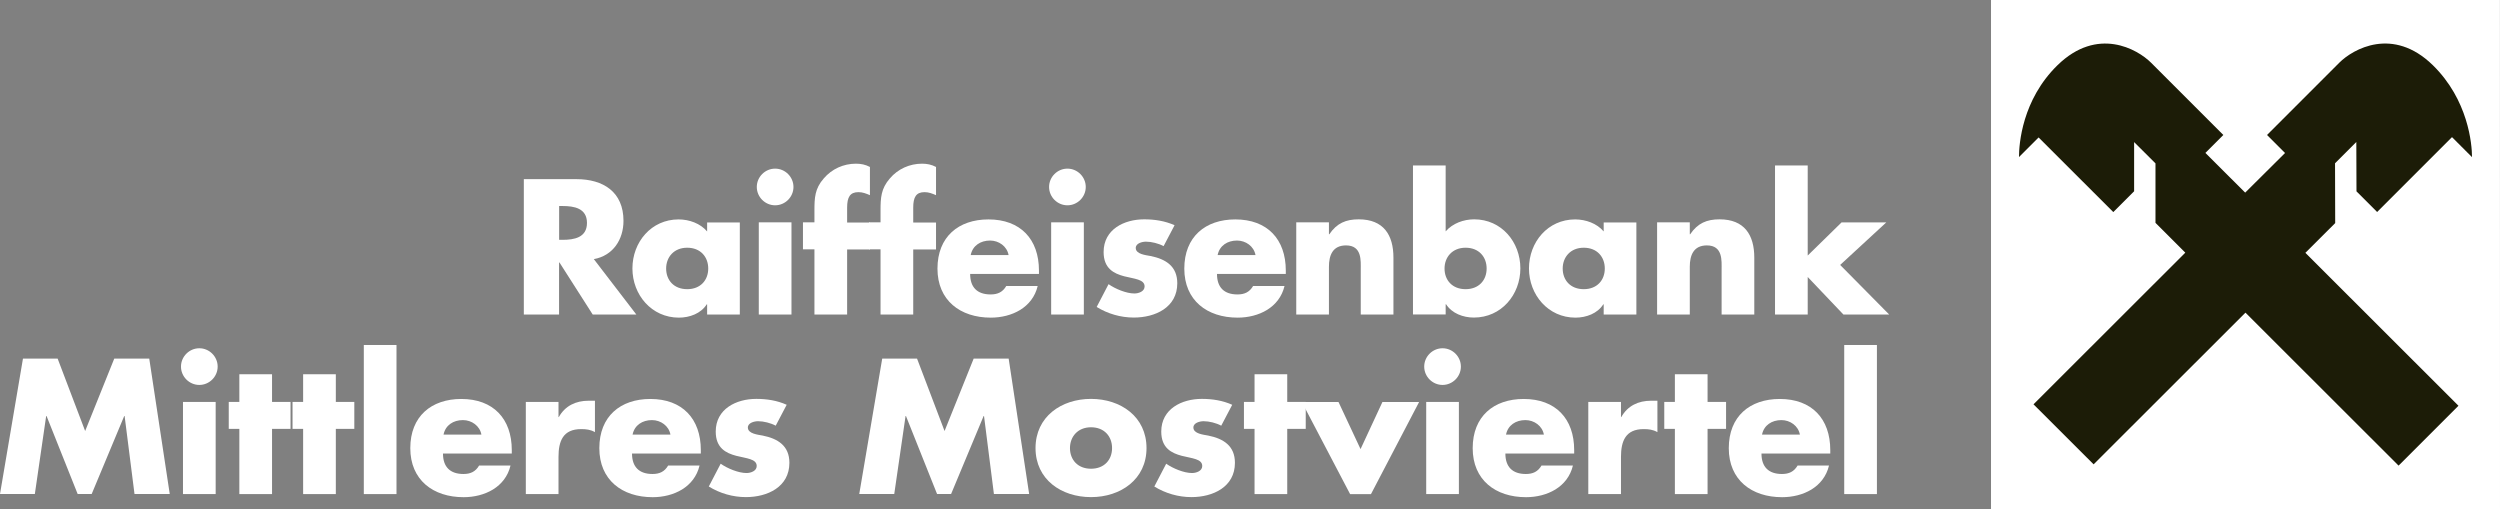
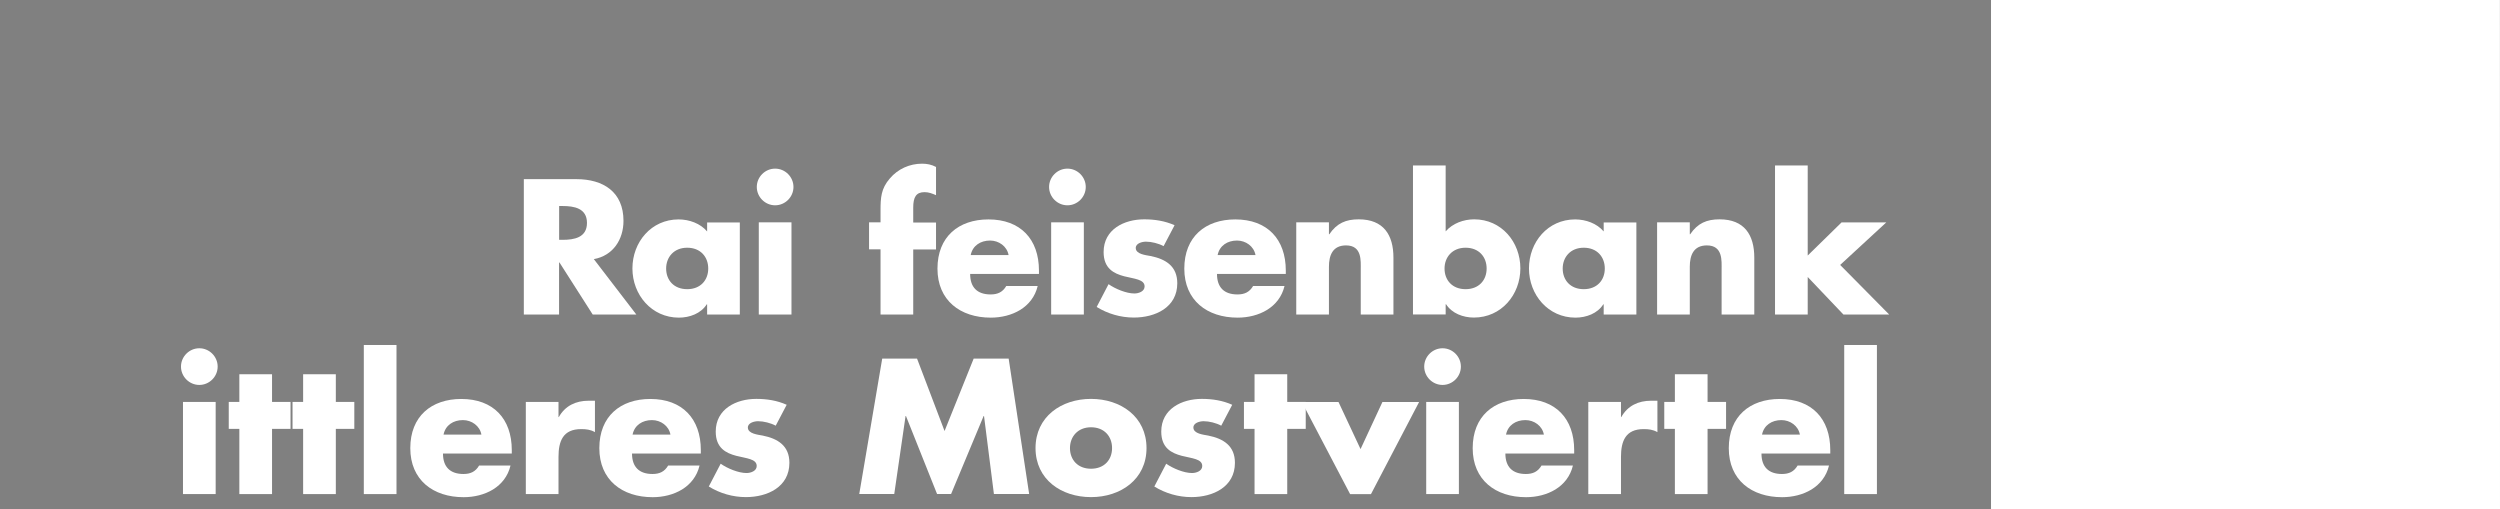
<svg xmlns="http://www.w3.org/2000/svg" id="Ebene_2" data-name="Ebene 2" viewBox="0 0 313.56 63.84">
  <rect x="0" y="0" width="313.56" height="63.84" fill="#808080" stroke="none" />
  <g id="Ebene_1-2" data-name="Ebene 1">
    <g>
      <g>
        <polygon points="249.72 0 313.55 0 313.56 63.84 249.72 63.84 249.72 0 249.72 0" style="fill: #fff; fill-rule: evenodd; stroke-width: 0px;" />
-         <path d="M281.63,39.21l19.21,19.19,7.51-7.51-19.2-19.18,3.74-3.73-.02-7.5,2.67-2.67.02,6.19,2.59,2.59,9.39-9.39,2.51,2.51c0-1.61-.46-7.18-4.92-11.54-5-4.87-10-2.03-11.73-.3l-9.06,9.06,2.26,2.26-5,4.97-4.99-4.98,2.25-2.25-9.06-9.06c-1.72-1.72-6.73-4.57-11.73.3-4.46,4.35-4.84,9.91-4.84,11.53l2.46-2.46,9.37,9.36,2.61-2.61v-6.17s2.68,2.67,2.68,2.67v7.46s3.74,3.74,3.74,3.74l-19.04,19.02,7.54,7.53,19.04-19.02h0Z" style="fill: #1c1c07; stroke-width: 0px;" />
      </g>
      <g>
        <path d="M79.84,39.45h-5.5l-4.17-6.53h-.05v6.53h-4.42v-16.98h6.6c3.36,0,5.9,1.6,5.9,5.23,0,2.34-1.31,4.37-3.72,4.8l5.34,6.96ZM70.13,30.08h.43c1.44,0,3.06-.27,3.06-2.12s-1.62-2.12-3.06-2.12h-.43v4.23Z" style="fill: #fff; stroke-width: 0px;" />
        <path d="M92.79,39.45h-4.1v-1.28h-.05c-.72,1.15-2.14,1.67-3.49,1.67-3.42,0-5.83-2.86-5.83-6.17s2.37-6.15,5.79-6.15c1.33,0,2.73.5,3.58,1.51v-1.13h4.1v11.56ZM83.55,33.68c0,1.46.97,2.59,2.64,2.59s2.64-1.13,2.64-2.59-.97-2.61-2.64-2.61-2.64,1.19-2.64,2.61Z" style="fill: #fff; stroke-width: 0px;" />
        <path d="M99.52,23.45c0,1.26-1.04,2.3-2.3,2.3s-2.3-1.04-2.3-2.3,1.04-2.3,2.3-2.3,2.3,1.04,2.3,2.3ZM99.27,39.45h-4.1v-11.56h4.1v11.56Z" style="fill: #fff; stroke-width: 0px;" />
-         <path d="M106.25,39.45h-4.1v-8.18h-1.44v-3.38h1.44v-1.46c0-1.6.04-2.77,1.17-4.05,1.01-1.19,2.48-1.85,4.03-1.85.63,0,1.19.11,1.76.41v3.54c-.47-.2-.9-.38-1.44-.38-1.06,0-1.42.63-1.42,1.94v1.87h2.86v3.38h-2.86v8.18Z" style="fill: #fff; stroke-width: 0px;" />
        <path d="M114.54,39.45h-4.1v-8.18h-1.44v-3.38h1.44v-1.46c0-1.6.05-2.77,1.17-4.05,1.01-1.19,2.48-1.85,4.03-1.85.63,0,1.19.11,1.76.41v3.54c-.47-.2-.9-.38-1.44-.38-1.06,0-1.42.63-1.42,1.94v1.87h2.86v3.38h-2.86v8.18Z" style="fill: #fff; stroke-width: 0px;" />
        <path d="M130.31,34.36h-8.63c0,1.67.88,2.57,2.57,2.57.88,0,1.51-.29,1.96-1.06h3.94c-.32,1.35-1.13,2.34-2.19,3-1.06.65-2.37.97-3.69.97-3.83,0-6.69-2.16-6.69-6.15s2.64-6.17,6.4-6.17c4.01,0,6.33,2.48,6.33,6.42v.43ZM126.5,31.99c-.2-1.1-1.22-1.82-2.32-1.82-1.19,0-2.19.63-2.43,1.82h4.75Z" style="fill: #fff; stroke-width: 0px;" />
        <path d="M136.18,23.45c0,1.26-1.04,2.3-2.3,2.3s-2.3-1.04-2.3-2.3,1.04-2.3,2.3-2.3,2.3,1.04,2.3,2.3ZM135.94,39.45h-4.1v-11.56h4.1v11.56Z" style="fill: #fff; stroke-width: 0px;" />
        <path d="M145.94,30.87c-.63-.34-1.51-.56-2.21-.56-.47,0-1.28.2-1.28.79,0,.79,1.28.9,1.85,1.01,1.91.38,3.36,1.28,3.36,3.42,0,3.04-2.77,4.3-5.45,4.3-1.64,0-3.27-.47-4.66-1.33l1.49-2.86c.83.59,2.23,1.17,3.24,1.17.52,0,1.28-.25,1.28-.88,0-.9-1.28-.95-2.57-1.28-1.28-.34-2.57-.97-2.57-3.04,0-2.84,2.57-4.1,5.09-4.1,1.31,0,2.61.2,3.81.74l-1.37,2.61Z" style="fill: #fff; stroke-width: 0px;" />
        <path d="M161.27,34.36h-8.63c0,1.67.88,2.57,2.57,2.57.88,0,1.51-.29,1.96-1.06h3.94c-.32,1.35-1.13,2.34-2.19,3-1.06.65-2.37.97-3.69.97-3.83,0-6.69-2.16-6.69-6.15s2.64-6.17,6.4-6.17c4.01,0,6.33,2.48,6.33,6.42v.43ZM157.47,31.99c-.2-1.1-1.22-1.82-2.32-1.82-1.19,0-2.19.63-2.43,1.82h4.75Z" style="fill: #fff; stroke-width: 0px;" />
        <path d="M166.68,29.38h.05c.95-1.4,2.09-1.87,3.69-1.87,3.11,0,4.35,1.96,4.35,4.8v7.14h-4.1v-5.63c0-1.1.18-3.04-1.85-3.04-1.67,0-2.14,1.24-2.14,2.68v5.99h-4.1v-11.56h4.1v1.49Z" style="fill: #fff; stroke-width: 0px;" />
        <path d="M177.22,20.75h4.1v8.27c.88-1.01,2.25-1.51,3.58-1.51,3.42,0,5.79,2.84,5.79,6.15s-2.39,6.17-5.83,6.17c-1.35,0-2.75-.52-3.49-1.67h-.05v1.28h-4.1v-18.7ZM181.18,33.68c0,1.46.97,2.59,2.64,2.59s2.64-1.13,2.64-2.59-.97-2.61-2.64-2.61-2.64,1.19-2.64,2.61Z" style="fill: #fff; stroke-width: 0px;" />
        <path d="M205.24,39.45h-4.1v-1.28h-.05c-.72,1.15-2.14,1.67-3.49,1.67-3.42,0-5.83-2.86-5.83-6.17s2.37-6.15,5.79-6.15c1.33,0,2.73.5,3.58,1.51v-1.13h4.1v11.56ZM196,33.68c0,1.46.97,2.59,2.64,2.59s2.64-1.13,2.64-2.59-.97-2.61-2.64-2.61-2.64,1.19-2.64,2.61Z" style="fill: #fff; stroke-width: 0px;" />
        <path d="M211.94,29.38h.05c.95-1.4,2.09-1.87,3.69-1.87,3.11,0,4.35,1.96,4.35,4.8v7.14h-4.1v-5.63c0-1.1.18-3.04-1.85-3.04-1.67,0-2.14,1.24-2.14,2.68v5.99h-4.1v-11.56h4.1v1.49Z" style="fill: #fff; stroke-width: 0px;" />
        <path d="M226.72,32.06l4.26-4.17h5.61l-5.79,5.34,6.15,6.22h-5.74l-4.48-4.71v4.71h-4.1v-18.7h4.1v11.31Z" style="fill: #fff; stroke-width: 0px;" />
-         <path d="M2.88,44.98h4.35l3.45,9.08,3.65-9.08h4.39l2.57,16.98h-4.42l-1.24-9.78h-.05l-4.08,9.78h-1.76l-3.9-9.78h-.05l-1.42,9.78H0l2.88-16.98Z" style="fill: #fff; stroke-width: 0px;" />
        <path d="M27.3,45.98c0,1.26-1.04,2.3-2.3,2.3s-2.3-1.04-2.3-2.3,1.04-2.3,2.3-2.3,2.3,1.04,2.3,2.3ZM27.05,61.97h-4.1v-11.56h4.1v11.56Z" style="fill: #fff; stroke-width: 0px;" />
        <path d="M34.12,61.97h-4.1v-8.18h-1.33v-3.38h1.33v-3.47h4.1v3.47h2.32v3.38h-2.32v8.18Z" style="fill: #fff; stroke-width: 0px;" />
        <path d="M42.12,61.97h-4.1v-8.18h-1.33v-3.38h1.33v-3.47h4.1v3.47h2.32v3.38h-2.32v8.18Z" style="fill: #fff; stroke-width: 0px;" />
        <path d="M49.73,61.97h-4.1v-18.7h4.1v18.7Z" style="fill: #fff; stroke-width: 0px;" />
        <path d="M64.19,56.88h-8.63c0,1.67.88,2.57,2.57,2.57.88,0,1.51-.29,1.96-1.06h3.94c-.32,1.35-1.13,2.34-2.19,3-1.06.65-2.37.97-3.69.97-3.83,0-6.69-2.16-6.69-6.15s2.64-6.17,6.4-6.17c4.01,0,6.33,2.48,6.33,6.42v.43ZM60.38,54.51c-.2-1.1-1.22-1.82-2.32-1.82-1.19,0-2.19.63-2.43,1.82h4.75Z" style="fill: #fff; stroke-width: 0px;" />
        <path d="M70.04,52.31h.05c.79-1.42,2.14-2.05,3.74-2.05h.79v3.94c-.56-.32-1.1-.38-1.73-.38-2.28,0-2.84,1.51-2.84,3.49v4.66h-4.1v-11.56h4.1v1.89Z" style="fill: #fff; stroke-width: 0px;" />
        <path d="M87.9,56.88h-8.63c0,1.67.88,2.57,2.57,2.57.88,0,1.51-.29,1.96-1.06h3.94c-.32,1.35-1.13,2.34-2.19,3-1.06.65-2.37.97-3.69.97-3.83,0-6.69-2.16-6.69-6.15s2.64-6.17,6.4-6.17c4.01,0,6.33,2.48,6.33,6.42v.43ZM84.09,54.51c-.2-1.1-1.22-1.82-2.32-1.82-1.19,0-2.19.63-2.43,1.82h4.75Z" style="fill: #fff; stroke-width: 0px;" />
        <path d="M97.29,53.39c-.63-.34-1.51-.56-2.21-.56-.47,0-1.28.2-1.28.79,0,.79,1.28.9,1.85,1.01,1.91.38,3.36,1.28,3.36,3.42,0,3.04-2.77,4.3-5.45,4.3-1.64,0-3.27-.47-4.66-1.33l1.49-2.86c.83.59,2.23,1.17,3.24,1.17.52,0,1.28-.25,1.28-.88,0-.9-1.28-.95-2.57-1.28-1.28-.34-2.57-.97-2.57-3.04,0-2.84,2.57-4.1,5.09-4.1,1.31,0,2.61.2,3.81.74l-1.37,2.61Z" style="fill: #fff; stroke-width: 0px;" />
        <path d="M110.67,44.98h4.35l3.45,9.08,3.65-9.08h4.39l2.57,16.98h-4.42l-1.24-9.78h-.05l-4.08,9.78h-1.76l-3.9-9.78h-.05l-1.42,9.78h-4.39l2.88-16.98Z" style="fill: #fff; stroke-width: 0px;" />
        <path d="M143.8,56.2c0,3.92-3.24,6.15-6.96,6.15s-6.96-2.21-6.96-6.15,3.24-6.17,6.96-6.17,6.96,2.23,6.96,6.17ZM134.2,56.2c0,1.46.97,2.59,2.64,2.59s2.64-1.13,2.64-2.59-.97-2.61-2.64-2.61-2.64,1.19-2.64,2.61Z" style="fill: #fff; stroke-width: 0px;" />
        <path d="M153.17,53.39c-.63-.34-1.51-.56-2.21-.56-.47,0-1.28.2-1.28.79,0,.79,1.28.9,1.85,1.01,1.91.38,3.36,1.28,3.36,3.42,0,3.04-2.77,4.3-5.45,4.3-1.64,0-3.27-.47-4.66-1.33l1.49-2.86c.83.59,2.23,1.17,3.24,1.17.52,0,1.28-.25,1.28-.88,0-.9-1.28-.95-2.57-1.28-1.28-.34-2.57-.97-2.57-3.04,0-2.84,2.57-4.1,5.09-4.1,1.31,0,2.61.2,3.81.74l-1.37,2.61Z" style="fill: #fff; stroke-width: 0px;" />
        <path d="M161.45,61.97h-4.1v-8.18h-1.33v-3.38h1.33v-3.47h4.1v3.47h2.32v3.38h-2.32v8.18Z" style="fill: #fff; stroke-width: 0px;" />
        <path d="M170.64,56.34l2.75-5.92h4.6l-6.04,11.56h-2.61l-6.06-11.56h4.6l2.77,5.92Z" style="fill: #fff; stroke-width: 0px;" />
        <path d="M183.23,45.98c0,1.26-1.04,2.3-2.3,2.3s-2.3-1.04-2.3-2.3,1.04-2.3,2.3-2.3,2.3,1.04,2.3,2.3ZM182.98,61.97h-4.1v-11.56h4.1v11.56Z" style="fill: #fff; stroke-width: 0px;" />
        <path d="M197.44,56.88h-8.63c0,1.67.88,2.57,2.57,2.57.88,0,1.51-.29,1.96-1.06h3.94c-.32,1.35-1.13,2.34-2.19,3-1.06.65-2.37.97-3.69.97-3.83,0-6.69-2.16-6.69-6.15s2.64-6.17,6.4-6.17c4.01,0,6.33,2.48,6.33,6.42v.43ZM193.64,54.51c-.2-1.1-1.22-1.82-2.32-1.82-1.19,0-2.19.63-2.43,1.82h4.75Z" style="fill: #fff; stroke-width: 0px;" />
        <path d="M203.3,52.31h.05c.79-1.42,2.14-2.05,3.74-2.05h.79v3.94c-.56-.32-1.1-.38-1.73-.38-2.27,0-2.84,1.51-2.84,3.49v4.66h-4.1v-11.56h4.1v1.89Z" style="fill: #fff; stroke-width: 0px;" />
        <path d="M214.17,61.97h-4.1v-8.18h-1.33v-3.38h1.33v-3.47h4.1v3.47h2.32v3.38h-2.32v8.18Z" style="fill: #fff; stroke-width: 0px;" />
        <path d="M229.56,56.88h-8.63c0,1.67.88,2.57,2.57,2.57.88,0,1.51-.29,1.96-1.06h3.94c-.32,1.35-1.13,2.34-2.19,3-1.06.65-2.37.97-3.69.97-3.83,0-6.69-2.16-6.69-6.15s2.64-6.17,6.4-6.17c4.01,0,6.33,2.48,6.33,6.42v.43ZM225.75,54.51c-.2-1.1-1.22-1.82-2.32-1.82-1.19,0-2.19.63-2.43,1.82h4.75Z" style="fill: #fff; stroke-width: 0px;" />
        <path d="M235.41,61.97h-4.1v-18.7h4.1v18.7Z" style="fill: #fff; stroke-width: 0px;" />
      </g>
    </g>
  </g>
</svg>